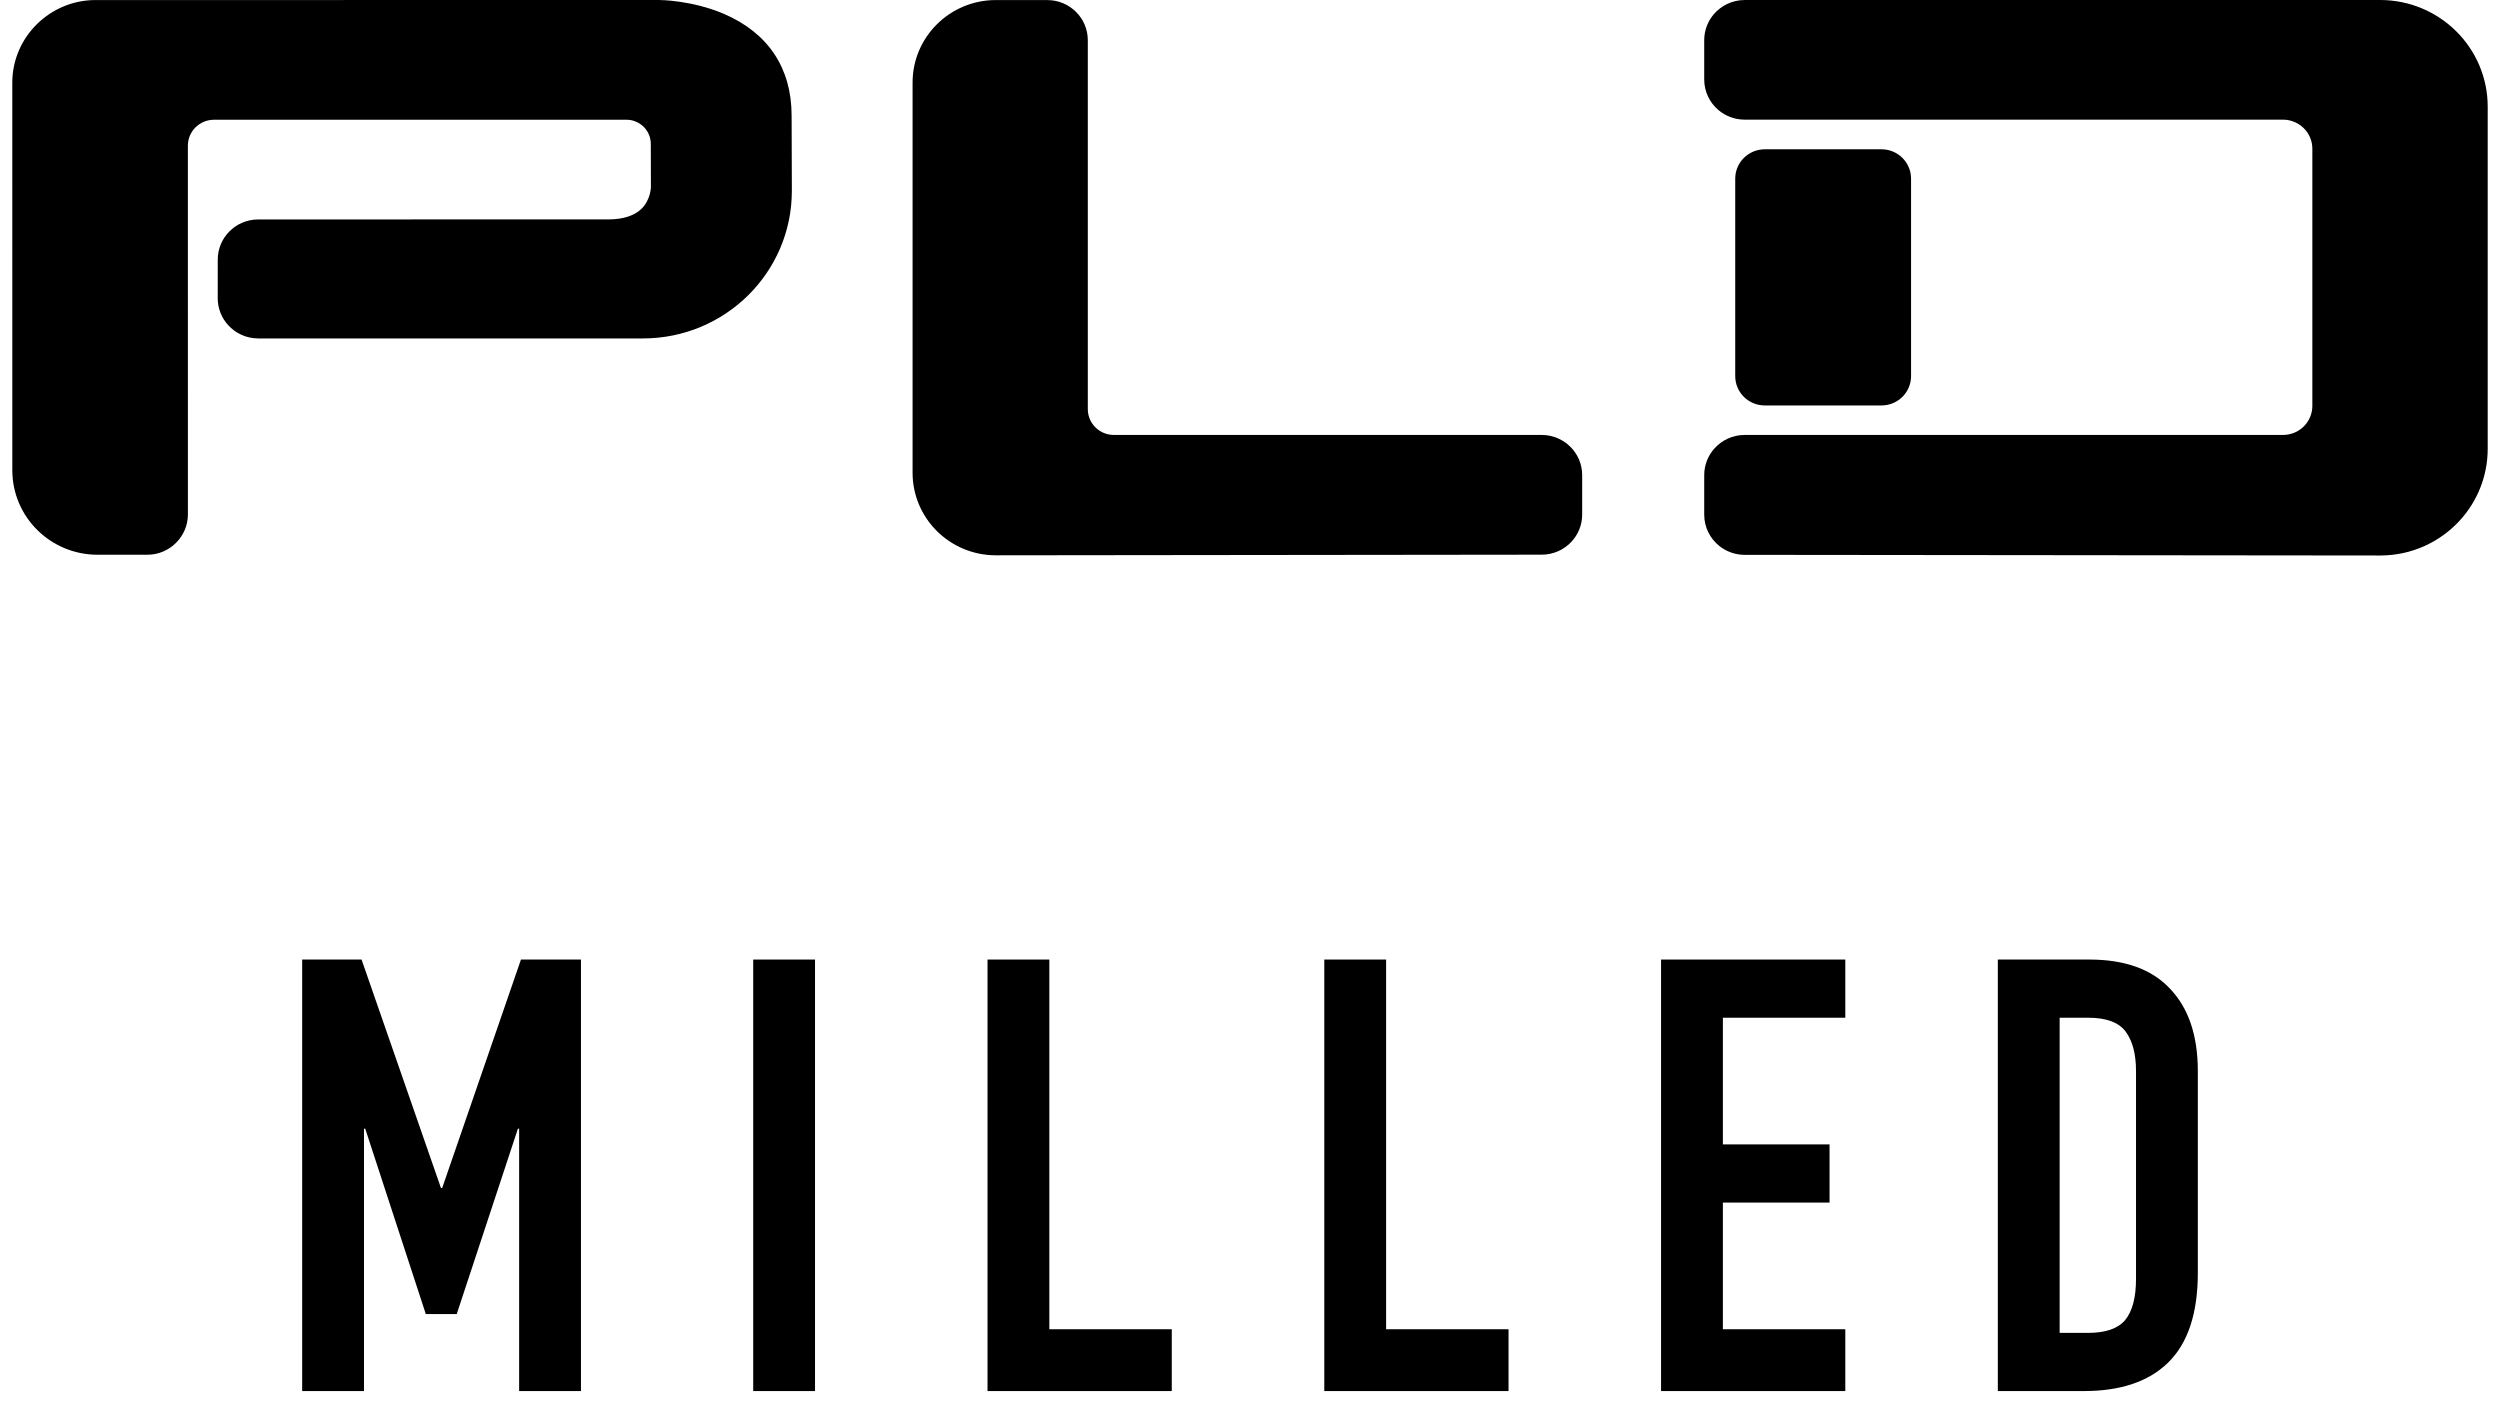
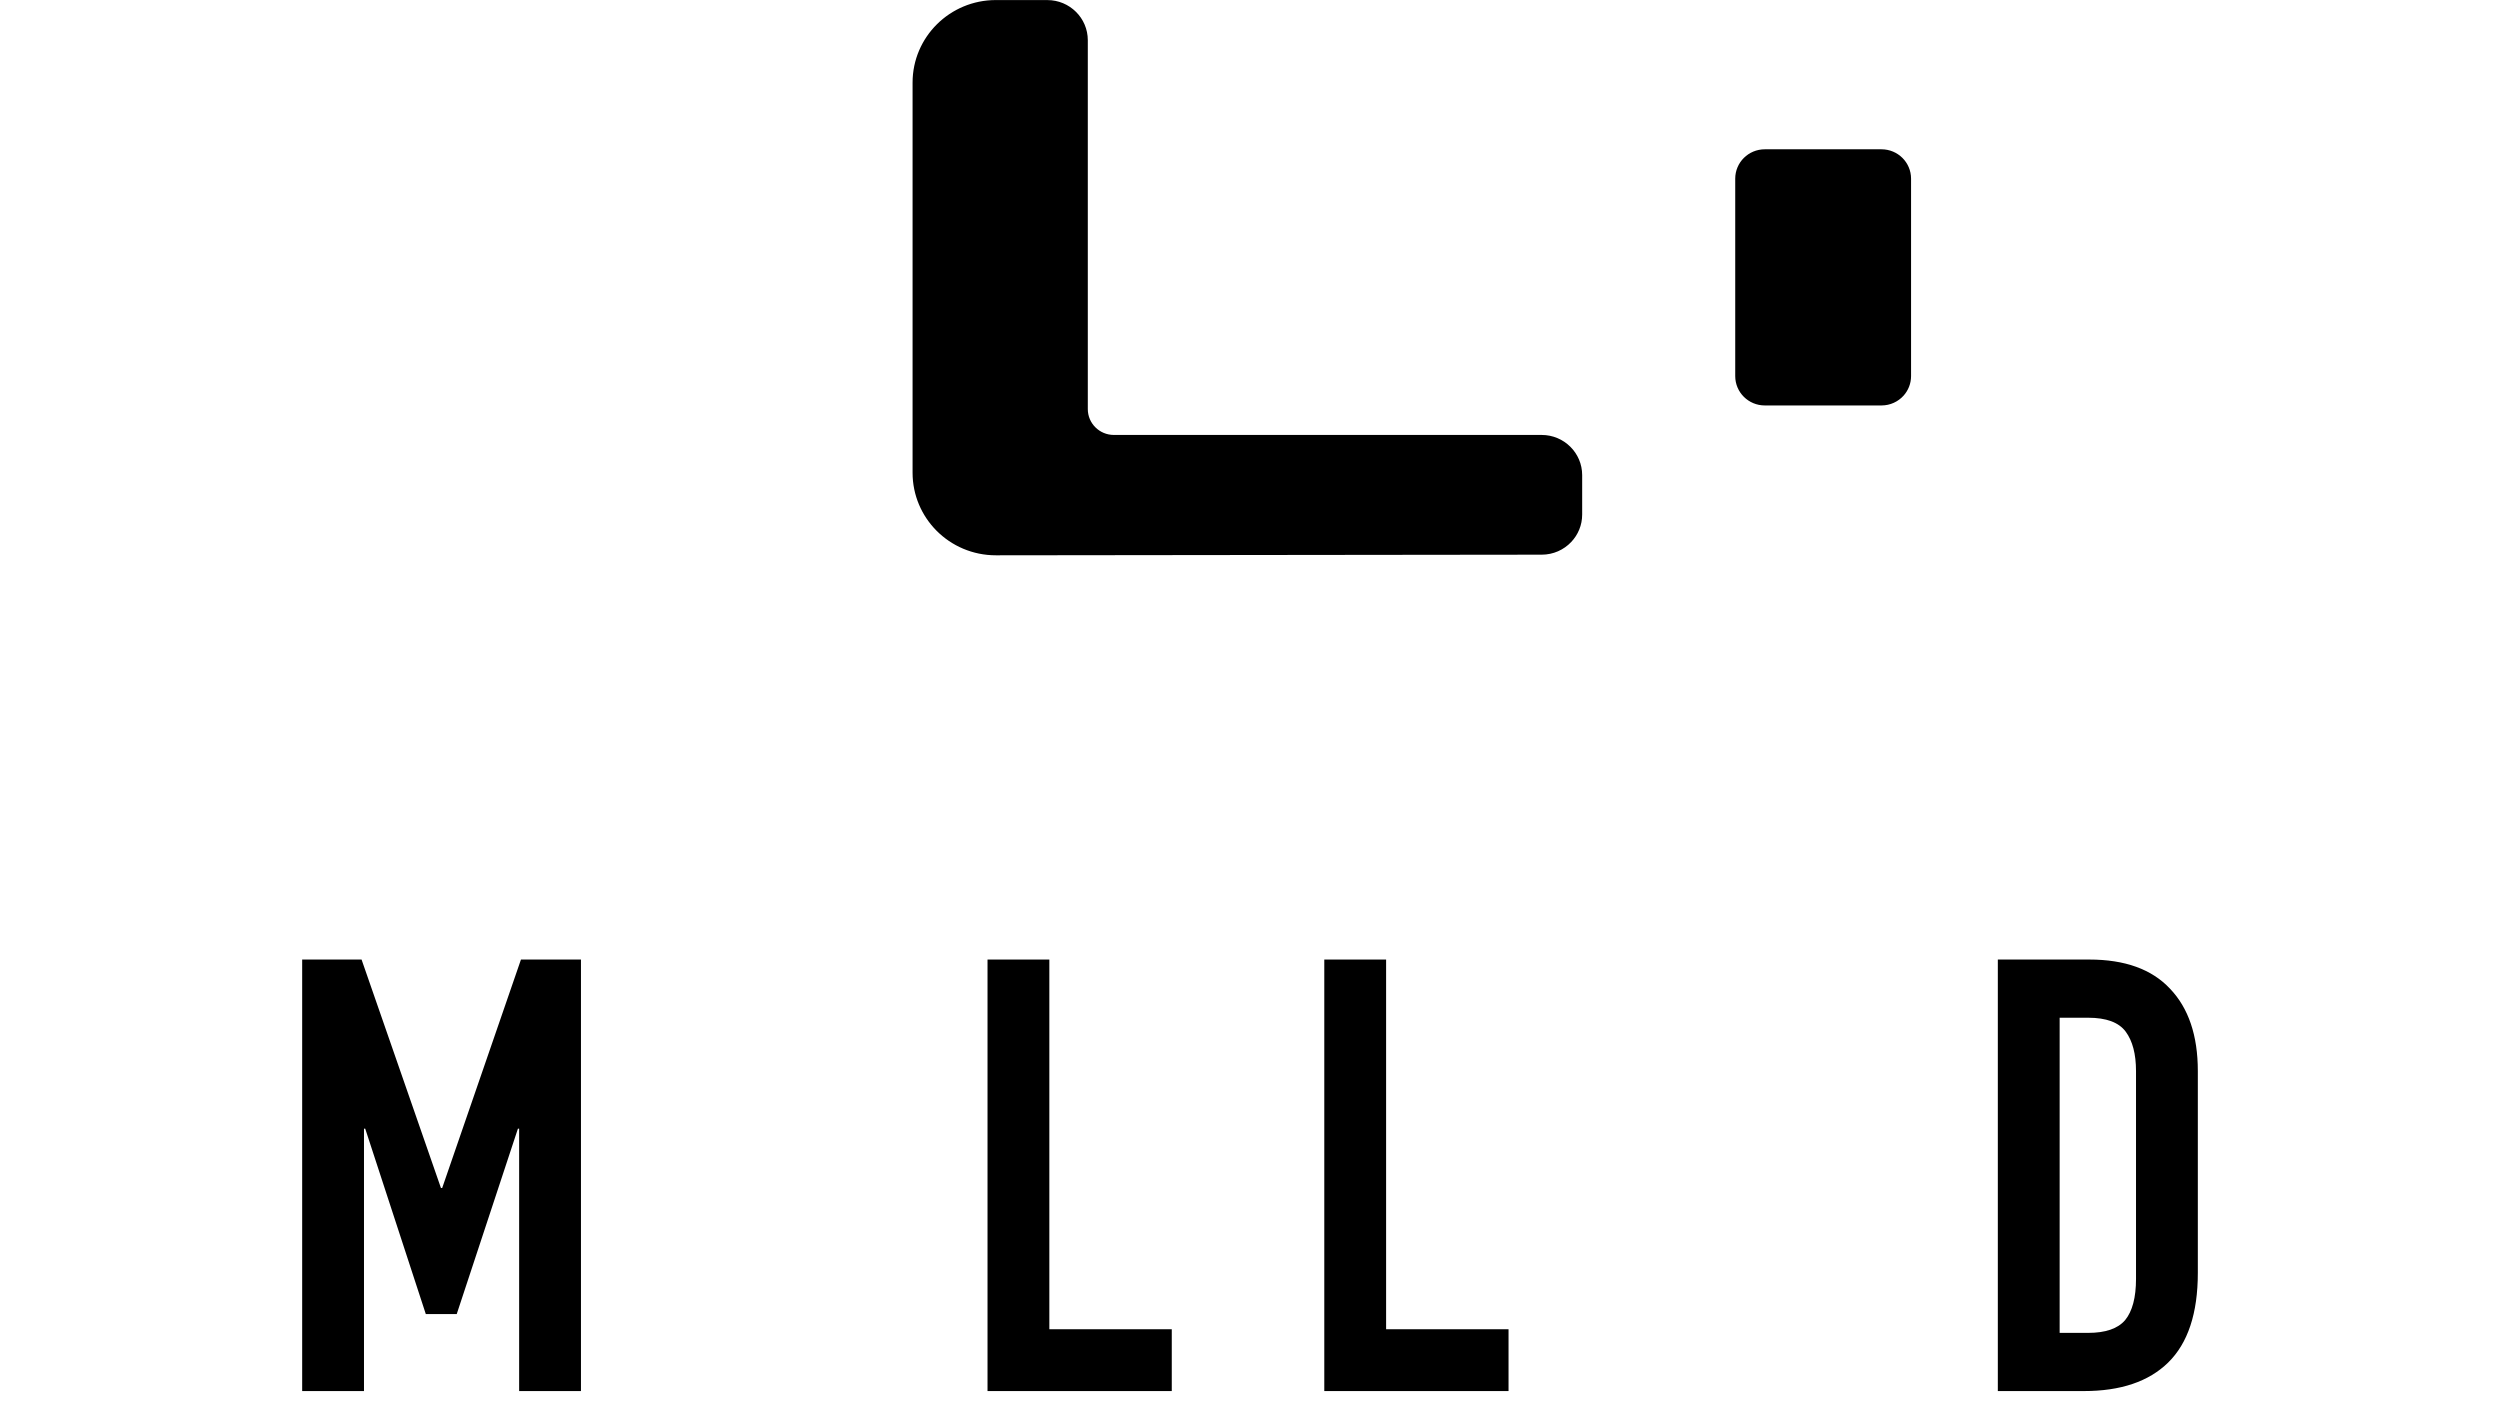
<svg xmlns="http://www.w3.org/2000/svg" width="99" height="56" viewBox="0 0 99 56" fill="none">
-   <path fill-rule="evenodd" clip-rule="evenodd" d="M7.441 20.375C7.441 21.241 6.723 21.968 5.836 21.968H4.764H3.864C1.999 21.968 0.488 20.47 0.488 18.623L0.487 3.273C0.487 1.466 1.98 0 3.785 0.002C5.12 0.003 6.481 0.002 7.058 0.002L26.088 0C26.138 0 27.396 0.007 28.661 0.547C30.42 1.302 31.347 2.692 31.348 4.584L31.357 7.408V7.562C31.357 10.787 28.717 13.402 25.461 13.402H10.227C9.753 13.402 9.328 13.198 9.034 12.875C8.778 12.593 8.622 12.219 8.622 11.809L8.623 10.279C8.623 9.849 8.796 9.458 9.076 9.172C9.368 8.875 9.775 8.69 10.226 8.69L24.079 8.689C24.685 8.689 25.136 8.539 25.419 8.252C25.77 7.895 25.776 7.409 25.776 7.409L25.772 5.696C25.771 5.439 25.668 5.206 25.501 5.034C25.325 4.854 25.078 4.741 24.805 4.741H24.476L8.475 4.742C8.189 4.742 7.931 4.857 7.743 5.042C7.556 5.228 7.44 5.485 7.44 5.768L7.441 20.375Z" fill="black" />
  <path fill-rule="evenodd" clip-rule="evenodd" d="M74.506 16.056H69.887C69.563 16.056 69.27 15.926 69.058 15.716C68.846 15.505 68.715 15.215 68.715 14.893V7.075C68.715 6.754 68.846 6.463 69.058 6.252C69.27 6.042 69.563 5.912 69.887 5.912H74.506C74.83 5.912 75.123 6.042 75.335 6.252C75.547 6.463 75.678 6.754 75.678 7.075V14.893C75.678 15.191 75.566 15.461 75.382 15.667C75.167 15.906 74.854 16.056 74.506 16.056Z" fill="black" />
-   <path fill-rule="evenodd" clip-rule="evenodd" d="M98.513 11.019V17.771C98.513 18.862 98.097 19.856 97.413 20.606C96.632 21.462 95.503 22 94.247 21.998L69.088 21.972C68.708 21.971 68.359 21.84 68.085 21.62C67.72 21.328 67.487 20.882 67.487 20.382V18.814C67.487 18.41 67.64 18.041 67.891 17.76C68.184 17.431 68.613 17.224 69.091 17.224H90.406C90.726 17.224 91.016 17.097 91.226 16.89C91.438 16.681 91.569 16.393 91.569 16.073C91.57 14.544 91.57 11.928 91.569 10.983C91.57 10.037 91.569 7.419 91.569 5.89C91.569 5.615 91.472 5.363 91.31 5.165C91.097 4.905 90.771 4.738 90.405 4.738H69.091C68.691 4.738 68.325 4.593 68.044 4.353C67.703 4.062 67.487 3.63 67.487 3.148V1.591C67.487 1.2 67.63 0.842 67.865 0.565C68.16 0.22 68.601 0 69.093 0.001L94.251 0C95.425 0 96.488 0.471 97.259 1.232C98.034 1.997 98.513 3.056 98.513 4.227V11.019Z" fill="black" />
  <path fill-rule="evenodd" clip-rule="evenodd" d="M62.654 20.374C62.655 20.796 62.489 21.18 62.219 21.464C61.927 21.773 61.512 21.965 61.052 21.965L39.439 21.99C38.519 21.991 37.686 21.618 37.087 21.016C36.5 20.425 36.138 19.614 36.138 18.719V3.273C36.137 1.467 37.614 0.002 39.436 0.002L41.475 0.003C41.917 0.003 42.318 0.181 42.608 0.469C42.898 0.756 43.077 1.154 43.077 1.593V16.2C43.077 16.483 43.193 16.739 43.38 16.924C43.567 17.11 43.825 17.224 44.111 17.224H61.051C61.493 17.224 61.894 17.402 62.184 17.69C62.474 17.977 62.654 18.375 62.654 18.813L62.654 20.374Z" fill="black" />
  <path d="M11.966 55.086V37.998H14.318L17.462 47.046H17.51L20.63 37.998H23.006V55.086H20.558V44.694H20.51L18.086 52.038H16.862L14.462 44.694H14.414V55.086H11.966Z" fill="black" />
-   <path d="M29.827 55.086V37.998H32.275V55.086H29.827Z" fill="black" />
  <path d="M39.106 55.086V37.998H41.554V52.638H46.402V55.086H39.106Z" fill="black" />
  <path d="M52.442 55.086V37.998H54.89V52.638H59.738V55.086H52.442Z" fill="black" />
-   <path d="M65.778 55.086V37.998H73.074V40.302H68.226V45.318H72.45V47.622H68.226V52.638H73.074V55.086H65.778Z" fill="black" />
  <path d="M79.114 55.086V37.998H82.738C84.146 37.998 85.21 38.382 85.93 39.15C86.666 39.918 87.034 41.006 87.034 42.414V50.406C87.034 52.006 86.642 53.19 85.858 53.958C85.09 54.71 83.978 55.086 82.522 55.086H79.114ZM81.562 40.302V52.782H82.69C83.378 52.782 83.866 52.614 84.154 52.278C84.442 51.926 84.586 51.382 84.586 50.646V42.414C84.586 41.742 84.45 41.222 84.178 40.854C83.906 40.486 83.41 40.302 82.69 40.302H81.562Z" fill="black" />
</svg>